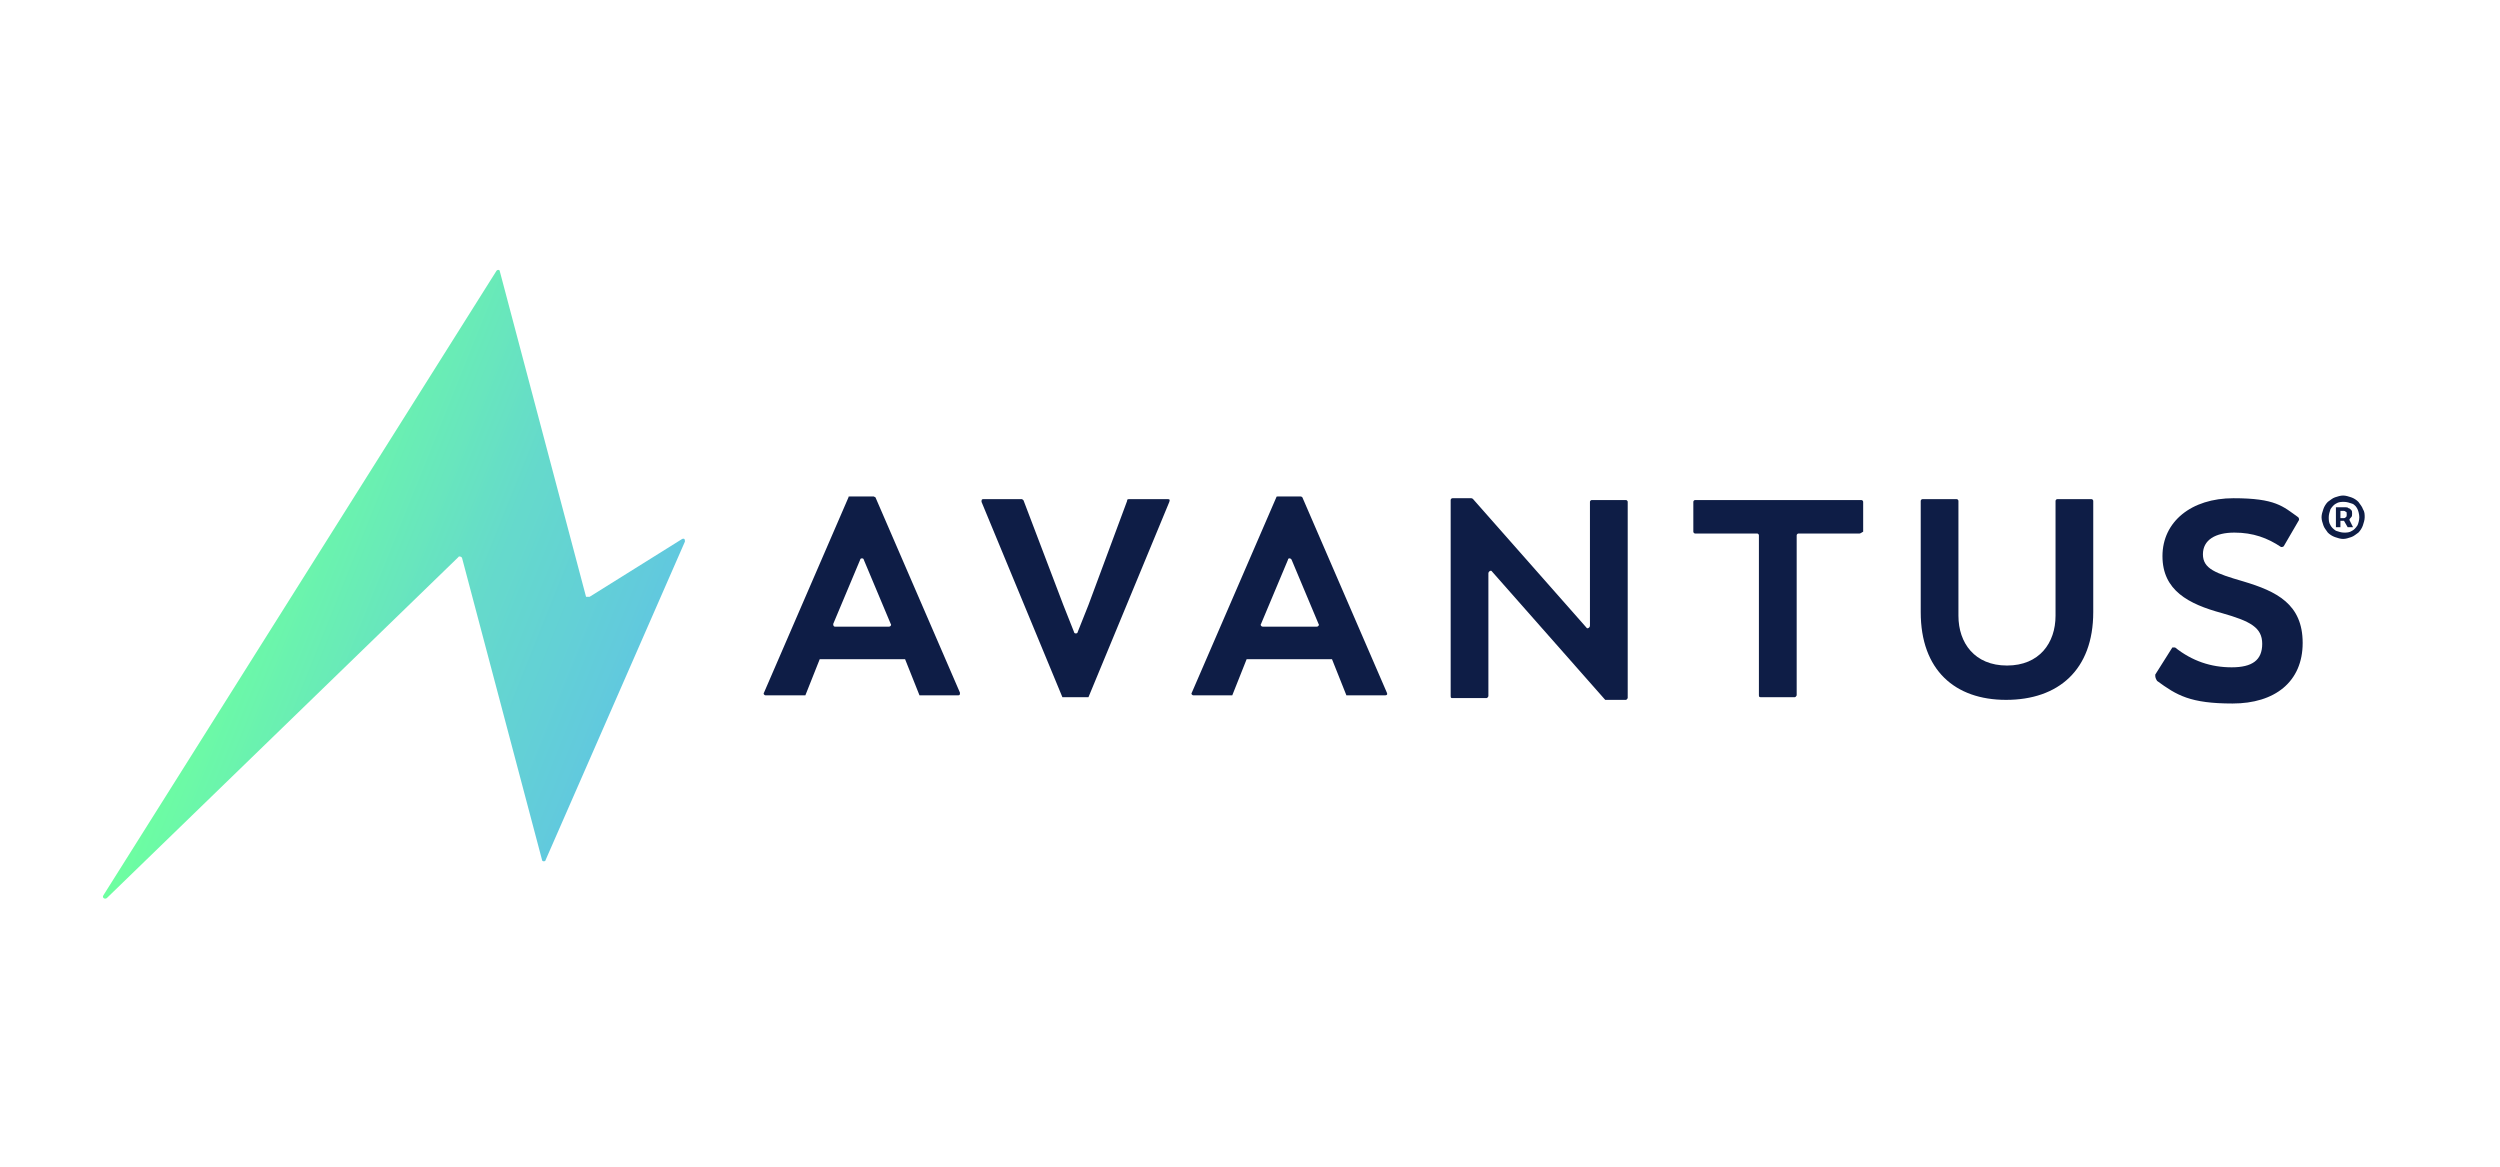
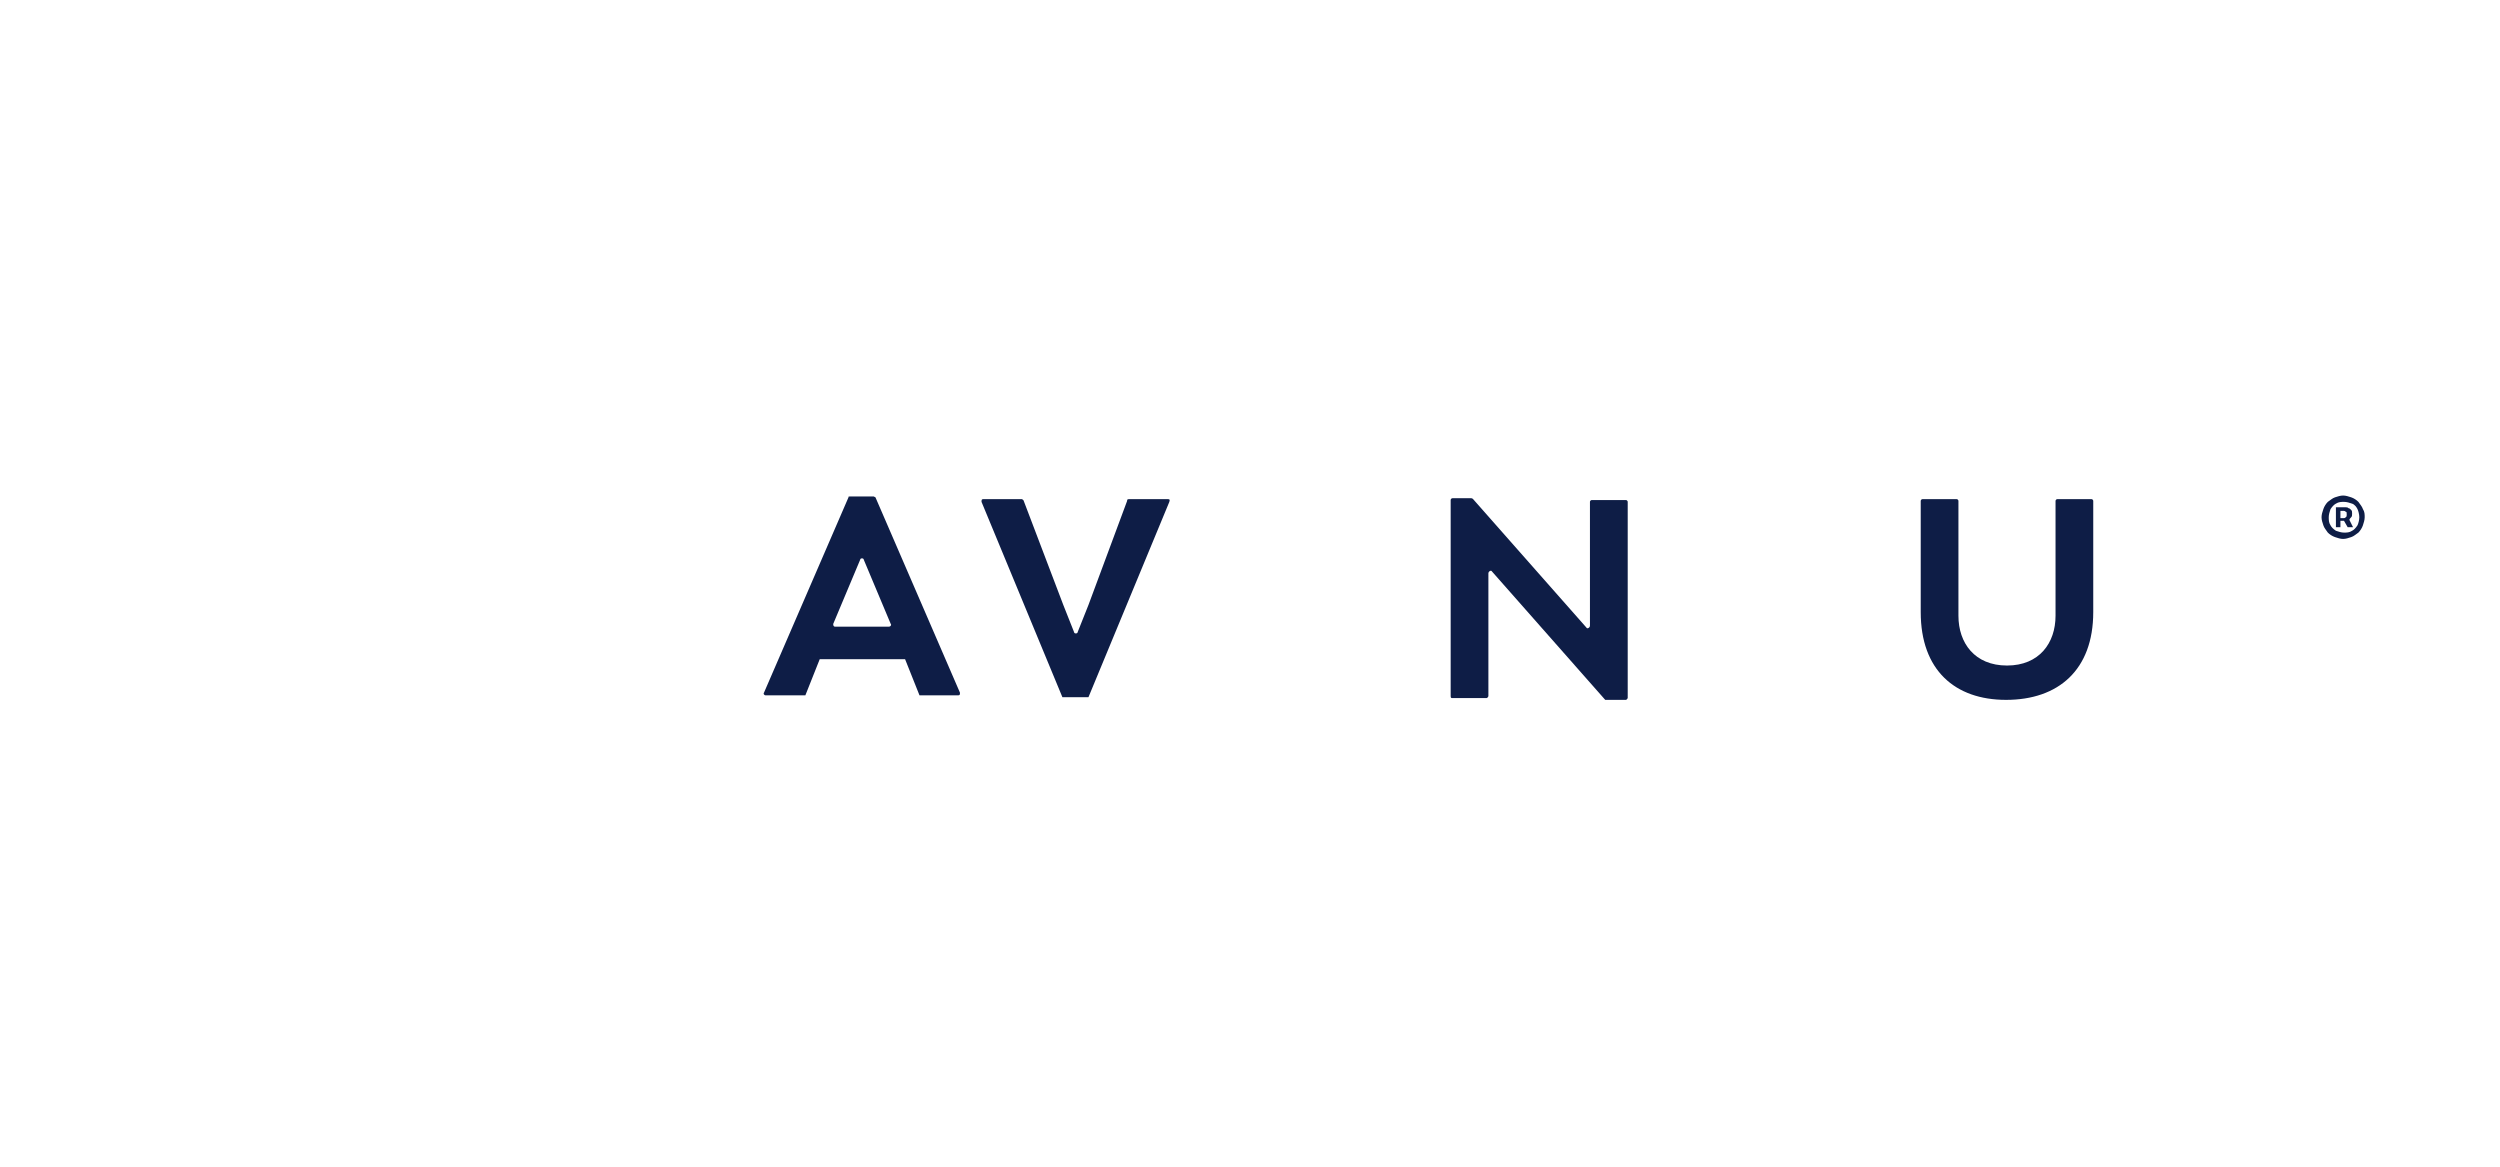
<svg xmlns="http://www.w3.org/2000/svg" width="300" zoomAndPan="magnify" viewBox="0 0 224.88 105" height="140" preserveAspectRatio="xMidYMid meet" version="1.0">
  <defs>
    <clipPath id="2cb15678ca">
      <path d="M 9 24.168 L 62 24.168 L 62 81 L 9 81 Z M 9 24.168 " clip-rule="nonzero" />
    </clipPath>
    <clipPath id="cd7aeeecac">
-       <path d="M 9.57 80.812 L 41.199 50.133 C 41.199 50.051 41.441 50.051 41.523 50.211 L 48.723 77.395 C 48.723 77.559 49.047 77.559 49.047 77.395 L 61.582 48.746 C 61.582 48.586 61.582 48.422 61.34 48.504 L 53.008 53.711 C 53.008 53.711 52.766 53.711 52.684 53.711 L 44.922 24.414 C 44.922 24.25 44.676 24.25 44.598 24.414 L 9.25 80.57 C 9.086 80.812 9.41 80.977 9.57 80.812 Z M 9.57 80.812 " clip-rule="nonzero" />
-     </clipPath>
+       </clipPath>
    <linearGradient x1="-8.879" gradientTransform="matrix(0.809, 0, 0, -0.814, 9.006, 80.976)" y1="47.464" x2="71.121" gradientUnits="userSpaceOnUse" y2="15.159" id="ce6df00fb2">
      <stop stop-opacity="1" stop-color="rgb(42.749%, 100%, 62.749%)" offset="0" />
      <stop stop-opacity="1" stop-color="rgb(42.749%, 100%, 62.749%)" offset="0.25" />
      <stop stop-opacity="1" stop-color="rgb(42.749%, 100%, 62.749%)" offset="0.281" />
      <stop stop-opacity="1" stop-color="rgb(42.749%, 100%, 62.749%)" offset="0.297" />
      <stop stop-opacity="1" stop-color="rgb(42.737%, 99.942%, 62.816%)" offset="0.302" />
      <stop stop-opacity="1" stop-color="rgb(42.725%, 99.884%, 62.883%)" offset="0.305" />
      <stop stop-opacity="1" stop-color="rgb(42.685%, 99.699%, 63.097%)" offset="0.309" />
      <stop stop-opacity="1" stop-color="rgb(42.647%, 99.515%, 63.31%)" offset="0.312" />
      <stop stop-opacity="1" stop-color="rgb(42.607%, 99.33%, 63.524%)" offset="0.316" />
      <stop stop-opacity="1" stop-color="rgb(42.569%, 99.146%, 63.737%)" offset="0.32" />
      <stop stop-opacity="1" stop-color="rgb(42.529%, 98.961%, 63.95%)" offset="0.324" />
      <stop stop-opacity="1" stop-color="rgb(42.491%, 98.778%, 64.163%)" offset="0.328" />
      <stop stop-opacity="1" stop-color="rgb(42.453%, 98.593%, 64.377%)" offset="0.332" />
      <stop stop-opacity="1" stop-color="rgb(42.415%, 98.409%, 64.59%)" offset="0.336" />
      <stop stop-opacity="1" stop-color="rgb(42.375%, 98.224%, 64.804%)" offset="0.34" />
      <stop stop-opacity="1" stop-color="rgb(42.337%, 98.041%, 65.018%)" offset="0.344" />
      <stop stop-opacity="1" stop-color="rgb(42.297%, 97.856%, 65.23%)" offset="0.348" />
      <stop stop-opacity="1" stop-color="rgb(42.259%, 97.672%, 65.443%)" offset="0.352" />
      <stop stop-opacity="1" stop-color="rgb(42.22%, 97.487%, 65.657%)" offset="0.355" />
      <stop stop-opacity="1" stop-color="rgb(42.181%, 97.302%, 65.871%)" offset="0.359" />
      <stop stop-opacity="1" stop-color="rgb(42.142%, 97.118%, 66.084%)" offset="0.363" />
      <stop stop-opacity="1" stop-color="rgb(42.104%, 96.935%, 66.298%)" offset="0.367" />
      <stop stop-opacity="1" stop-color="rgb(42.064%, 96.75%, 66.512%)" offset="0.371" />
      <stop stop-opacity="1" stop-color="rgb(42.026%, 96.565%, 66.725%)" offset="0.375" />
      <stop stop-opacity="1" stop-color="rgb(41.986%, 96.381%, 66.937%)" offset="0.379" />
      <stop stop-opacity="1" stop-color="rgb(41.948%, 96.198%, 67.151%)" offset="0.383" />
      <stop stop-opacity="1" stop-color="rgb(41.908%, 96.013%, 67.365%)" offset="0.387" />
      <stop stop-opacity="1" stop-color="rgb(41.87%, 95.828%, 67.578%)" offset="0.391" />
      <stop stop-opacity="1" stop-color="rgb(41.83%, 95.644%, 67.792%)" offset="0.395" />
      <stop stop-opacity="1" stop-color="rgb(41.792%, 95.459%, 68.005%)" offset="0.398" />
      <stop stop-opacity="1" stop-color="rgb(41.753%, 95.274%, 68.217%)" offset="0.402" />
      <stop stop-opacity="1" stop-color="rgb(41.714%, 95.091%, 68.431%)" offset="0.406" />
      <stop stop-opacity="1" stop-color="rgb(41.675%, 94.907%, 68.645%)" offset="0.41" />
      <stop stop-opacity="1" stop-color="rgb(41.637%, 94.722%, 68.858%)" offset="0.414" />
      <stop stop-opacity="1" stop-color="rgb(41.597%, 94.537%, 69.072%)" offset="0.418" />
      <stop stop-opacity="1" stop-color="rgb(41.559%, 94.354%, 69.286%)" offset="0.422" />
      <stop stop-opacity="1" stop-color="rgb(41.521%, 94.17%, 69.499%)" offset="0.426" />
      <stop stop-opacity="1" stop-color="rgb(41.483%, 93.985%, 69.713%)" offset="0.43" />
      <stop stop-opacity="1" stop-color="rgb(41.443%, 93.8%, 69.925%)" offset="0.434" />
      <stop stop-opacity="1" stop-color="rgb(41.405%, 93.616%, 70.139%)" offset="0.438" />
      <stop stop-opacity="1" stop-color="rgb(41.365%, 93.431%, 70.352%)" offset="0.441" />
      <stop stop-opacity="1" stop-color="rgb(41.327%, 93.248%, 70.566%)" offset="0.445" />
      <stop stop-opacity="1" stop-color="rgb(41.287%, 93.063%, 70.779%)" offset="0.449" />
      <stop stop-opacity="1" stop-color="rgb(41.249%, 92.879%, 70.993%)" offset="0.453" />
      <stop stop-opacity="1" stop-color="rgb(41.209%, 92.694%, 71.205%)" offset="0.457" />
      <stop stop-opacity="1" stop-color="rgb(41.171%, 92.511%, 71.419%)" offset="0.461" />
      <stop stop-opacity="1" stop-color="rgb(41.132%, 92.326%, 71.632%)" offset="0.465" />
      <stop stop-opacity="1" stop-color="rgb(41.093%, 92.142%, 71.846%)" offset="0.469" />
      <stop stop-opacity="1" stop-color="rgb(41.054%, 91.957%, 72.06%)" offset="0.473" />
      <stop stop-opacity="1" stop-color="rgb(41.016%, 91.772%, 72.273%)" offset="0.477" />
      <stop stop-opacity="1" stop-color="rgb(40.976%, 91.588%, 72.487%)" offset="0.48" />
      <stop stop-opacity="1" stop-color="rgb(40.938%, 91.405%, 72.701%)" offset="0.484" />
      <stop stop-opacity="1" stop-color="rgb(40.898%, 91.22%, 72.913%)" offset="0.488" />
      <stop stop-opacity="1" stop-color="rgb(40.86%, 91.035%, 73.126%)" offset="0.492" />
      <stop stop-opacity="1" stop-color="rgb(40.82%, 90.851%, 73.34%)" offset="0.496" />
      <stop stop-opacity="1" stop-color="rgb(40.782%, 90.666%, 73.553%)" offset="0.5" />
      <stop stop-opacity="1" stop-color="rgb(40.742%, 90.482%, 73.767%)" offset="0.504" />
      <stop stop-opacity="1" stop-color="rgb(40.704%, 90.298%, 73.981%)" offset="0.508" />
      <stop stop-opacity="1" stop-color="rgb(40.665%, 90.114%, 74.193%)" offset="0.512" />
      <stop stop-opacity="1" stop-color="rgb(40.627%, 89.929%, 74.406%)" offset="0.516" />
      <stop stop-opacity="1" stop-color="rgb(40.588%, 89.745%, 74.62%)" offset="0.52" />
      <stop stop-opacity="1" stop-color="rgb(40.55%, 89.561%, 74.834%)" offset="0.523" />
      <stop stop-opacity="1" stop-color="rgb(40.511%, 89.377%, 75.047%)" offset="0.527" />
      <stop stop-opacity="1" stop-color="rgb(40.472%, 89.192%, 75.261%)" offset="0.531" />
      <stop stop-opacity="1" stop-color="rgb(40.433%, 89.008%, 75.475%)" offset="0.535" />
      <stop stop-opacity="1" stop-color="rgb(40.395%, 88.823%, 75.688%)" offset="0.539" />
      <stop stop-opacity="1" stop-color="rgb(40.355%, 88.638%, 75.9%)" offset="0.543" />
      <stop stop-opacity="1" stop-color="rgb(40.317%, 88.455%, 76.114%)" offset="0.547" />
      <stop stop-opacity="1" stop-color="rgb(40.277%, 88.271%, 76.328%)" offset="0.551" />
      <stop stop-opacity="1" stop-color="rgb(40.239%, 88.086%, 76.541%)" offset="0.555" />
      <stop stop-opacity="1" stop-color="rgb(40.199%, 87.901%, 76.755%)" offset="0.559" />
      <stop stop-opacity="1" stop-color="rgb(40.161%, 87.718%, 76.968%)" offset="0.562" />
      <stop stop-opacity="1" stop-color="rgb(40.121%, 87.534%, 77.18%)" offset="0.566" />
      <stop stop-opacity="1" stop-color="rgb(40.083%, 87.349%, 77.394%)" offset="0.57" />
      <stop stop-opacity="1" stop-color="rgb(40.044%, 87.164%, 77.608%)" offset="0.574" />
      <stop stop-opacity="1" stop-color="rgb(40.005%, 86.98%, 77.821%)" offset="0.578" />
      <stop stop-opacity="1" stop-color="rgb(39.966%, 86.795%, 78.035%)" offset="0.582" />
      <stop stop-opacity="1" stop-color="rgb(39.928%, 86.612%, 78.249%)" offset="0.586" />
      <stop stop-opacity="1" stop-color="rgb(39.888%, 86.427%, 78.462%)" offset="0.59" />
      <stop stop-opacity="1" stop-color="rgb(39.85%, 86.243%, 78.676%)" offset="0.594" />
      <stop stop-opacity="1" stop-color="rgb(39.81%, 86.058%, 78.888%)" offset="0.598" />
      <stop stop-opacity="1" stop-color="rgb(39.772%, 85.875%, 79.102%)" offset="0.602" />
      <stop stop-opacity="1" stop-color="rgb(39.732%, 85.69%, 79.315%)" offset="0.605" />
      <stop stop-opacity="1" stop-color="rgb(39.694%, 85.506%, 79.529%)" offset="0.609" />
      <stop stop-opacity="1" stop-color="rgb(39.656%, 85.321%, 79.742%)" offset="0.613" />
      <stop stop-opacity="1" stop-color="rgb(39.618%, 85.136%, 79.956%)" offset="0.617" />
      <stop stop-opacity="1" stop-color="rgb(39.587%, 85.007%, 80.101%)" offset="0.625" />
      <stop stop-opacity="1" stop-color="rgb(39.528%, 84.753%, 80.385%)" offset="0.633" />
      <stop stop-opacity="1" stop-color="rgb(39.47%, 84.505%, 80.661%)" offset="0.641" />
      <stop stop-opacity="1" stop-color="rgb(39.41%, 84.258%, 80.939%)" offset="0.648" />
      <stop stop-opacity="1" stop-color="rgb(39.352%, 84.01%, 81.215%)" offset="0.656" />
      <stop stop-opacity="1" stop-color="rgb(39.294%, 83.763%, 81.491%)" offset="0.664" />
      <stop stop-opacity="1" stop-color="rgb(39.236%, 83.516%, 81.767%)" offset="0.672" />
      <stop stop-opacity="1" stop-color="rgb(39.178%, 83.267%, 82.043%)" offset="0.68" />
      <stop stop-opacity="1" stop-color="rgb(39.12%, 83.02%, 82.321%)" offset="0.688" />
      <stop stop-opacity="1" stop-color="rgb(39.061%, 82.773%, 82.597%)" offset="0.695" />
      <stop stop-opacity="1" stop-color="rgb(39.003%, 82.526%, 82.874%)" offset="0.698" />
      <stop stop-opacity="1" stop-color="rgb(38.974%, 82.402%, 83.012%)" offset="0.703" />
      <stop stop-opacity="1" stop-color="rgb(38.945%, 82.277%, 83.15%)" offset="0.711" />
      <stop stop-opacity="1" stop-color="rgb(38.887%, 82.03%, 83.426%)" offset="0.719" />
      <stop stop-opacity="1" stop-color="rgb(38.829%, 81.783%, 83.704%)" offset="0.727" />
      <stop stop-opacity="1" stop-color="rgb(38.77%, 81.535%, 83.98%)" offset="0.734" />
      <stop stop-opacity="1" stop-color="rgb(38.712%, 81.287%, 84.256%)" offset="0.742" />
      <stop stop-opacity="1" stop-color="rgb(38.654%, 81.039%, 84.532%)" offset="0.75" />
      <stop stop-opacity="1" stop-color="rgb(38.596%, 80.792%, 84.81%)" offset="0.758" />
      <stop stop-opacity="1" stop-color="rgb(38.538%, 80.545%, 85.086%)" offset="0.766" />
      <stop stop-opacity="1" stop-color="rgb(38.478%, 80.296%, 85.362%)" offset="0.773" />
      <stop stop-opacity="1" stop-color="rgb(38.42%, 80.049%, 85.638%)" offset="0.781" />
      <stop stop-opacity="1" stop-color="rgb(38.362%, 79.802%, 85.915%)" offset="0.789" />
      <stop stop-opacity="1" stop-color="rgb(38.304%, 79.555%, 86.192%)" offset="0.797" />
      <stop stop-opacity="1" stop-color="rgb(38.246%, 79.308%, 86.469%)" offset="0.805" />
      <stop stop-opacity="1" stop-color="rgb(38.188%, 79.059%, 86.745%)" offset="0.812" />
      <stop stop-opacity="1" stop-color="rgb(38.129%, 78.812%, 87.021%)" offset="0.82" />
      <stop stop-opacity="1" stop-color="rgb(38.071%, 78.564%, 87.297%)" offset="0.828" />
      <stop stop-opacity="1" stop-color="rgb(38.04%, 78.435%, 87.442%)" offset="0.844" />
      <stop stop-opacity="1" stop-color="rgb(38.039%, 78.429%, 87.45%)" offset="0.875" />
      <stop stop-opacity="1" stop-color="rgb(38.039%, 78.429%, 87.45%)" offset="1" />
    </linearGradient>
  </defs>
  <g clip-path="url(#2cb15678ca)">
    <g clip-path="url(#cd7aeeecac)">
      <path fill="url(#ce6df00fb2)" d="M 9.086 80.977 L 9.086 24.25 L 61.582 24.25 L 61.582 80.977 Z M 9.086 80.977 " fill-rule="nonzero" />
    </g>
  </g>
  <path fill="#0e1d46" d="M 81.238 59.328 L 73.879 59.328 C 73.879 59.328 73.715 59.328 73.715 59.328 L 72.422 62.582 C 72.422 62.582 72.422 62.582 72.262 62.582 L 68.863 62.582 C 68.699 62.582 68.621 62.422 68.699 62.34 L 76.305 44.758 C 76.305 44.68 76.305 44.68 76.465 44.68 L 78.57 44.68 C 78.57 44.68 78.73 44.758 78.73 44.758 L 86.336 62.34 C 86.336 62.5 86.336 62.582 86.172 62.582 L 82.855 62.582 C 82.855 62.582 82.695 62.582 82.695 62.582 L 81.398 59.328 C 81.32 59.328 81.238 59.328 81.238 59.328 Z M 75.09 56.398 L 79.945 56.398 C 80.105 56.398 80.188 56.234 80.105 56.152 L 77.68 50.375 C 77.68 50.211 77.355 50.211 77.355 50.375 L 74.93 56.152 C 74.93 56.234 74.93 56.398 75.09 56.398 Z M 75.09 56.398 " fill-opacity="1" fill-rule="nonzero" />
  <path fill="#0e1d46" d="M 105.18 45.168 L 97.902 62.746 C 97.902 62.746 97.902 62.746 97.738 62.746 L 95.719 62.746 C 95.719 62.746 95.555 62.746 95.555 62.746 L 88.277 45.168 C 88.277 45.004 88.277 44.922 88.438 44.922 L 91.914 44.922 C 91.914 44.922 92.078 45.004 92.078 45.086 L 95.637 54.445 L 96.605 56.887 C 96.605 57.051 96.93 57.051 96.93 56.887 L 97.902 54.445 L 101.379 45.086 C 101.379 45.004 101.379 44.922 101.543 44.922 L 104.938 44.922 C 105.18 44.922 105.262 44.922 105.18 45.168 Z M 105.18 45.168 " fill-opacity="1" fill-rule="nonzero" />
-   <path fill="#0e1d46" d="M 119.66 59.328 L 112.301 59.328 C 112.301 59.328 112.137 59.328 112.137 59.328 L 110.844 62.582 C 110.844 62.582 110.844 62.582 110.684 62.582 L 107.367 62.582 C 107.203 62.582 107.121 62.422 107.203 62.34 L 114.809 44.758 C 114.809 44.68 114.887 44.68 114.969 44.68 L 116.992 44.68 C 117.07 44.68 117.152 44.758 117.152 44.758 L 124.758 62.34 C 124.836 62.5 124.758 62.582 124.594 62.582 L 121.277 62.582 C 121.195 62.582 121.117 62.582 121.117 62.582 L 119.82 59.328 C 119.82 59.328 119.742 59.328 119.66 59.328 Z M 113.594 56.398 L 118.445 56.398 C 118.609 56.398 118.691 56.234 118.609 56.152 L 116.184 50.375 C 116.102 50.211 115.859 50.211 115.859 50.375 L 113.434 56.152 C 113.352 56.234 113.434 56.398 113.594 56.398 Z M 113.594 56.398 " fill-opacity="1" fill-rule="nonzero" />
  <path fill="#0e1d46" d="M 146.434 45.086 L 146.434 62.828 C 146.434 62.828 146.352 62.988 146.273 62.988 L 144.574 62.988 C 144.52 62.988 144.465 62.988 144.41 62.988 L 134.219 51.434 C 134.141 51.27 133.895 51.434 133.895 51.598 L 133.895 62.664 C 133.895 62.664 133.816 62.828 133.734 62.828 L 130.66 62.828 C 130.578 62.828 130.5 62.828 130.5 62.664 L 130.5 45.004 C 130.5 44.922 130.578 44.84 130.66 44.84 L 132.359 44.84 C 132.414 44.84 132.469 44.867 132.52 44.922 L 142.715 56.48 C 142.793 56.641 143.035 56.48 143.035 56.316 L 143.035 45.168 C 143.035 45.086 143.117 45.004 143.199 45.004 L 146.273 45.004 C 146.352 45.004 146.434 45.086 146.434 45.168 Z M 146.434 45.086 " fill-opacity="1" fill-rule="nonzero" />
-   <path fill="#0e1d46" d="M 167.305 48.016 L 161.805 48.016 C 161.723 48.016 161.641 48.098 161.641 48.18 L 161.641 62.582 C 161.641 62.582 161.559 62.746 161.48 62.746 L 158.406 62.746 C 158.324 62.746 158.242 62.746 158.242 62.582 L 158.242 48.18 C 158.242 48.098 158.164 48.016 158.082 48.016 L 152.5 48.016 C 152.418 48.016 152.34 47.934 152.34 47.852 L 152.34 45.168 C 152.34 45.086 152.418 45.004 152.5 45.004 L 167.465 45.004 C 167.547 45.004 167.625 45.086 167.625 45.168 L 167.625 47.852 C 167.465 47.934 167.383 48.016 167.305 48.016 Z M 167.305 48.016 " fill-opacity="1" fill-rule="nonzero" />
  <path fill="#0e1d46" d="M 172.805 55.094 L 172.805 45.086 C 172.805 45.004 172.883 44.922 172.965 44.922 L 176.039 44.922 C 176.121 44.922 176.199 45.004 176.199 45.086 L 176.199 55.422 C 176.199 57.863 177.656 59.898 180.57 59.898 C 183.48 59.898 184.938 57.863 184.938 55.422 L 184.938 45.086 C 184.938 45.004 185.016 44.922 185.098 44.922 L 188.172 44.922 C 188.254 44.922 188.332 45.004 188.332 45.086 L 188.332 55.094 C 188.332 60.305 185.18 62.988 180.488 62.988 C 175.879 62.988 172.805 60.305 172.805 55.094 Z M 172.805 55.094 " fill-opacity="1" fill-rule="nonzero" />
-   <path fill="#0e1d46" d="M 193.914 60.711 L 195.453 58.27 C 195.531 58.27 195.613 58.27 195.695 58.27 C 197.23 59.492 198.93 60.059 200.789 60.059 C 202.652 60.059 203.539 59.41 203.539 57.945 C 203.539 56.48 202.488 55.91 199.902 55.176 C 196.906 54.363 194.562 53.141 194.562 50.051 C 194.562 46.957 197.152 44.84 200.953 44.84 C 204.754 44.84 205.402 45.574 206.777 46.551 C 206.855 46.633 206.855 46.715 206.855 46.793 L 205.48 49.156 C 205.402 49.234 205.32 49.234 205.238 49.234 C 204.027 48.422 202.73 47.934 201.035 47.934 C 199.336 47.934 198.203 48.586 198.203 49.887 C 198.203 51.188 199.336 51.598 201.844 52.328 C 204.836 53.223 207.18 54.363 207.18 57.863 C 207.18 61.363 204.672 63.316 200.871 63.316 C 197.07 63.316 195.855 62.582 194.078 61.281 C 193.914 61.035 193.914 60.875 193.914 60.793 Z M 193.914 60.711 " fill-opacity="1" fill-rule="nonzero" />
  <path fill="#0e1d46" d="M 212.602 45.816 C 212.52 45.574 212.359 45.41 212.195 45.168 C 212.035 45.004 211.793 44.84 211.547 44.758 C 211.305 44.68 211.062 44.598 210.82 44.598 C 210.578 44.598 210.336 44.68 210.094 44.758 C 209.852 44.84 209.688 45.004 209.445 45.168 C 209.285 45.328 209.121 45.574 209.043 45.816 C 208.961 46.062 208.879 46.305 208.879 46.551 C 208.879 46.793 208.961 47.039 209.043 47.281 C 209.121 47.527 209.285 47.691 209.445 47.934 C 209.605 48.098 209.852 48.258 210.094 48.34 C 210.336 48.422 210.578 48.504 210.82 48.504 C 211.062 48.504 211.305 48.422 211.547 48.34 C 211.793 48.258 211.953 48.098 212.195 47.934 C 212.359 47.77 212.52 47.527 212.602 47.281 C 212.68 47.039 212.762 46.793 212.762 46.551 C 212.762 46.305 212.762 46.062 212.602 45.816 Z M 212.113 47.281 C 211.953 47.527 211.793 47.691 211.629 47.77 C 211.387 47.934 211.145 47.934 210.902 47.934 C 210.66 47.934 210.418 47.852 210.172 47.77 C 209.93 47.609 209.77 47.445 209.688 47.281 C 209.527 47.039 209.527 46.793 209.527 46.551 C 209.527 46.305 209.605 46.062 209.688 45.816 C 209.852 45.574 210.012 45.41 210.172 45.328 C 210.418 45.168 210.66 45.168 210.902 45.168 C 211.145 45.168 211.387 45.246 211.629 45.328 C 211.871 45.41 212.035 45.656 212.113 45.816 C 212.195 45.98 212.277 46.305 212.277 46.551 C 212.277 46.793 212.195 47.121 212.113 47.281 Z M 212.113 47.281 " fill-opacity="1" fill-rule="nonzero" />
  <path fill="#0e1d46" d="M 211.547 46.551 C 211.629 46.469 211.629 46.387 211.629 46.227 C 211.629 46.062 211.629 45.98 211.547 45.898 C 211.469 45.816 211.387 45.738 211.305 45.738 C 211.227 45.656 211.145 45.656 211.062 45.656 L 210.172 45.656 L 210.172 47.445 L 210.578 47.445 L 210.578 46.875 L 210.902 46.875 L 211.227 47.445 L 211.711 47.445 L 211.387 46.793 C 211.387 46.715 211.469 46.633 211.547 46.551 Z M 210.578 45.98 L 210.902 45.98 C 210.957 45.98 211.008 46.008 211.062 46.062 C 211.145 46.062 211.145 46.145 211.145 46.305 C 211.145 46.469 211.145 46.469 211.062 46.551 C 211.008 46.605 210.957 46.633 210.902 46.633 L 210.578 46.633 Z M 210.578 45.98 " fill-opacity="1" fill-rule="nonzero" />
</svg>